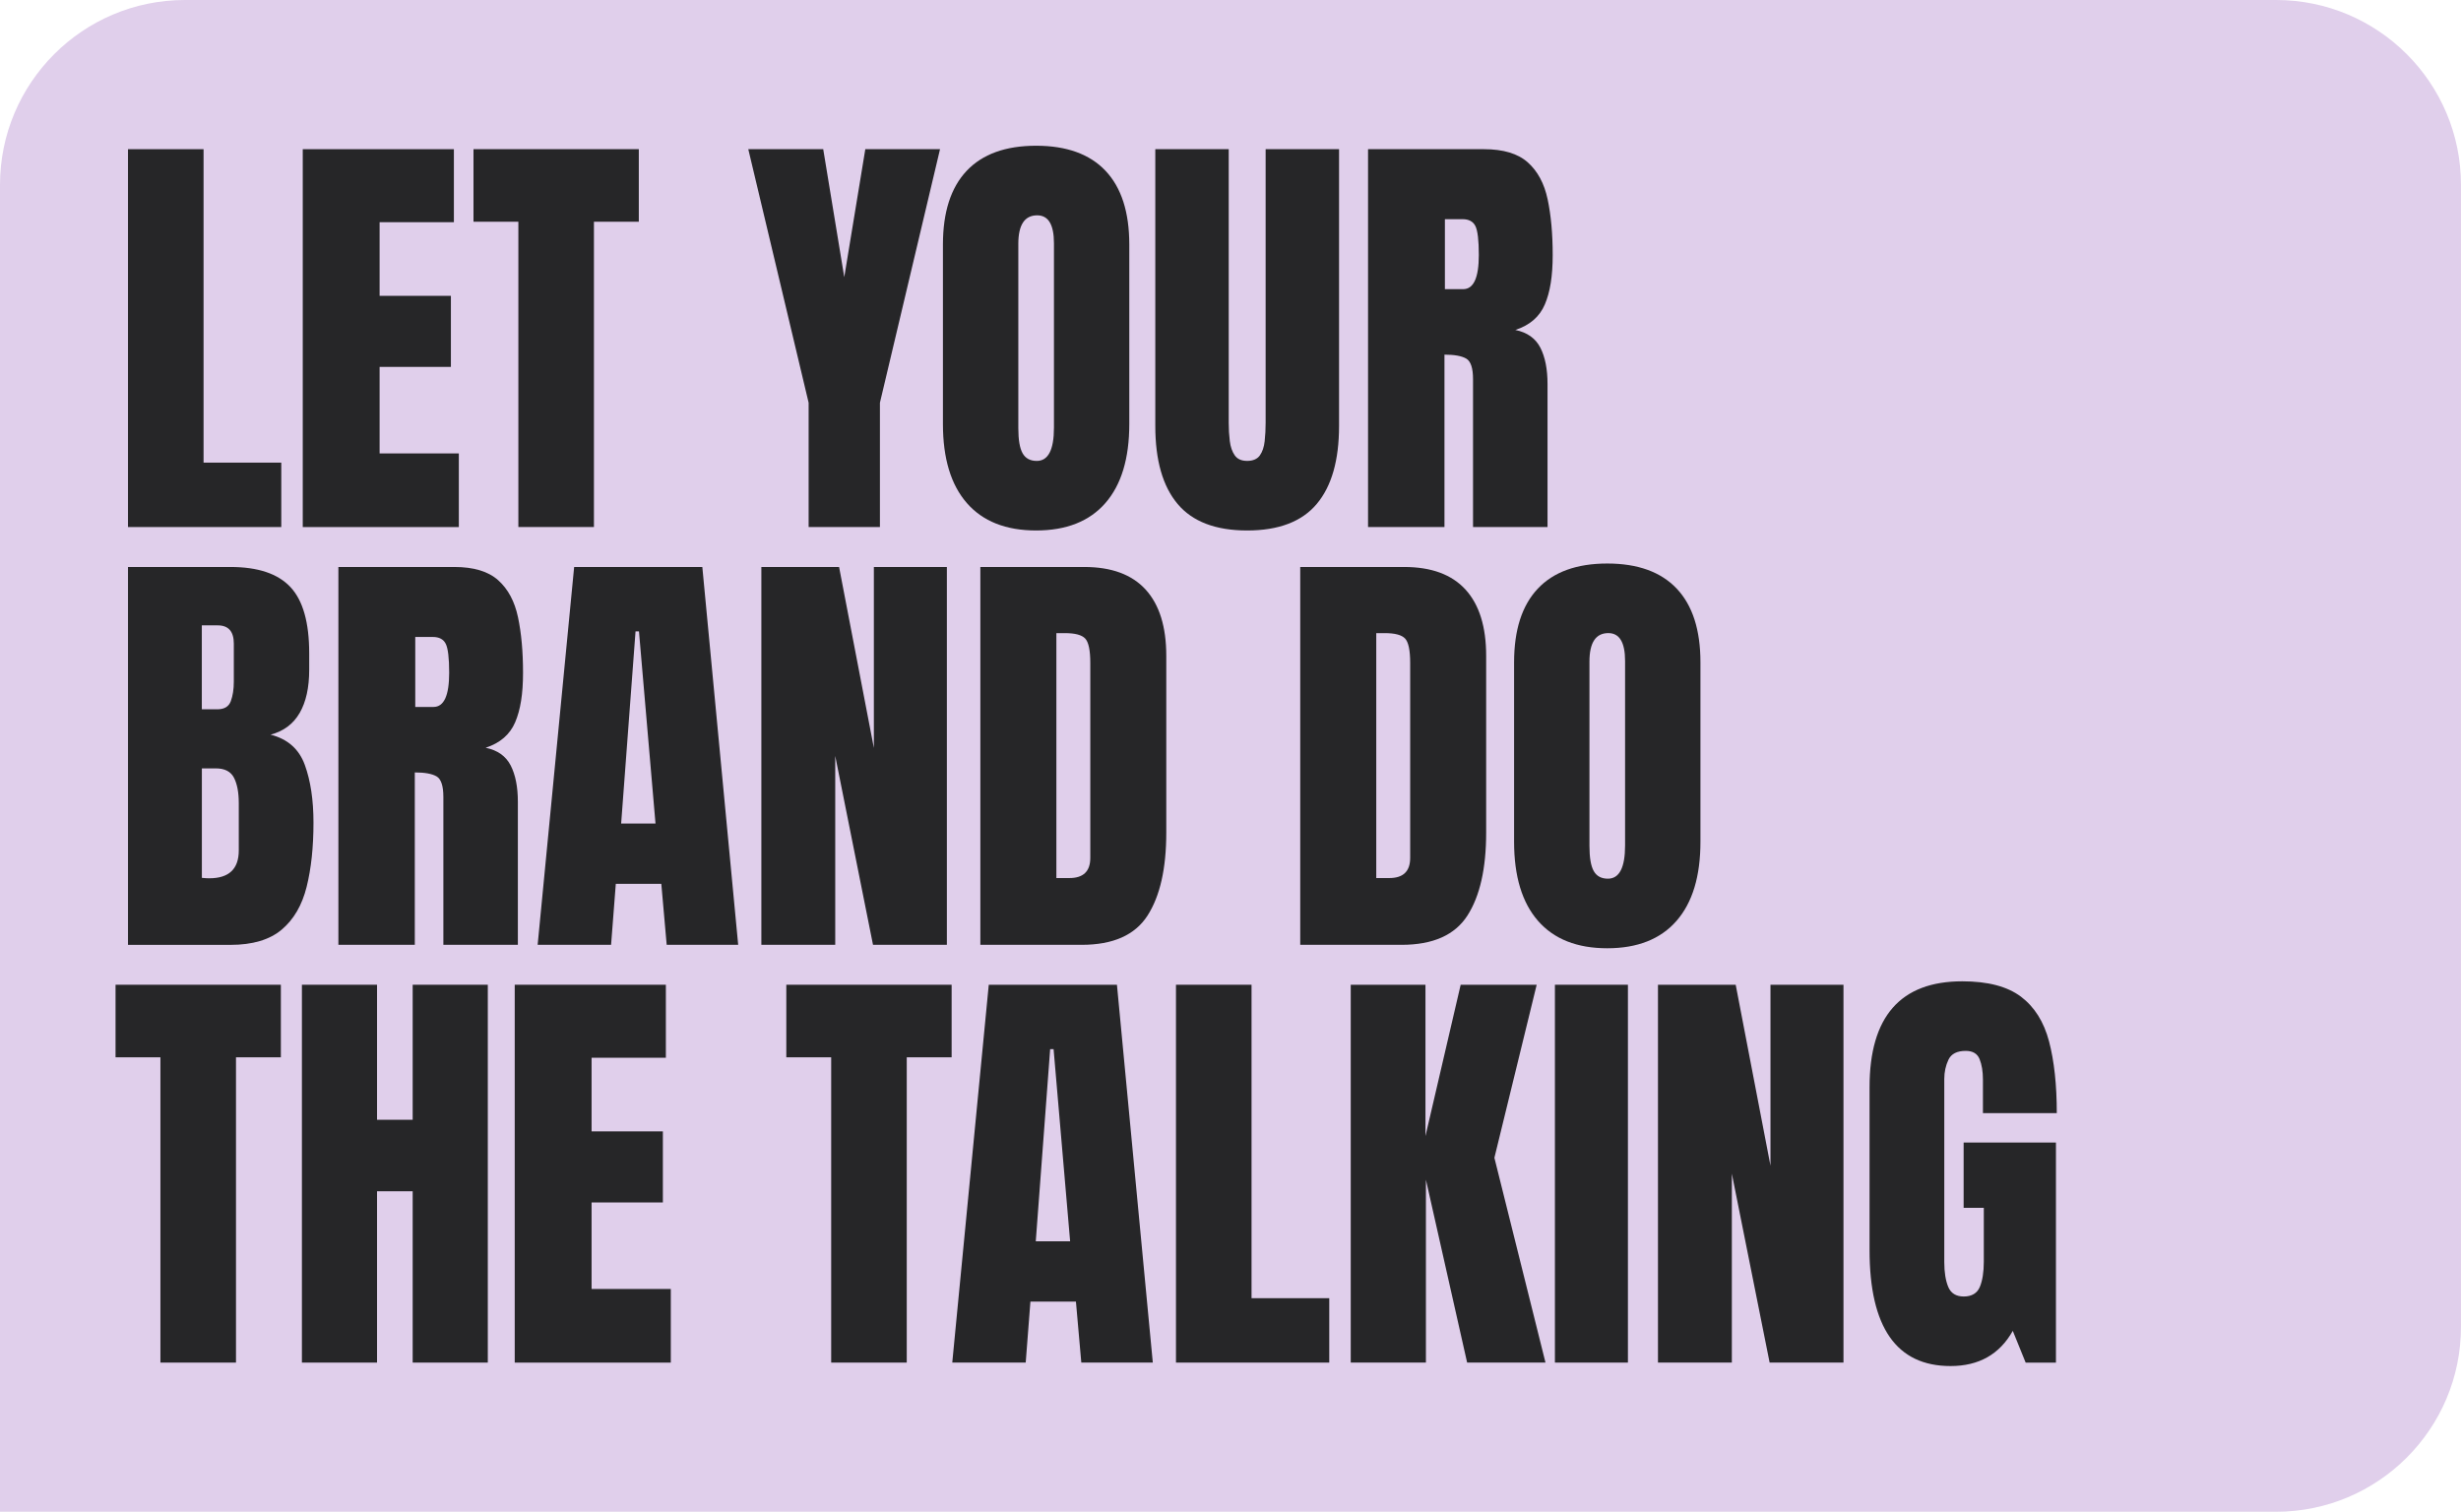
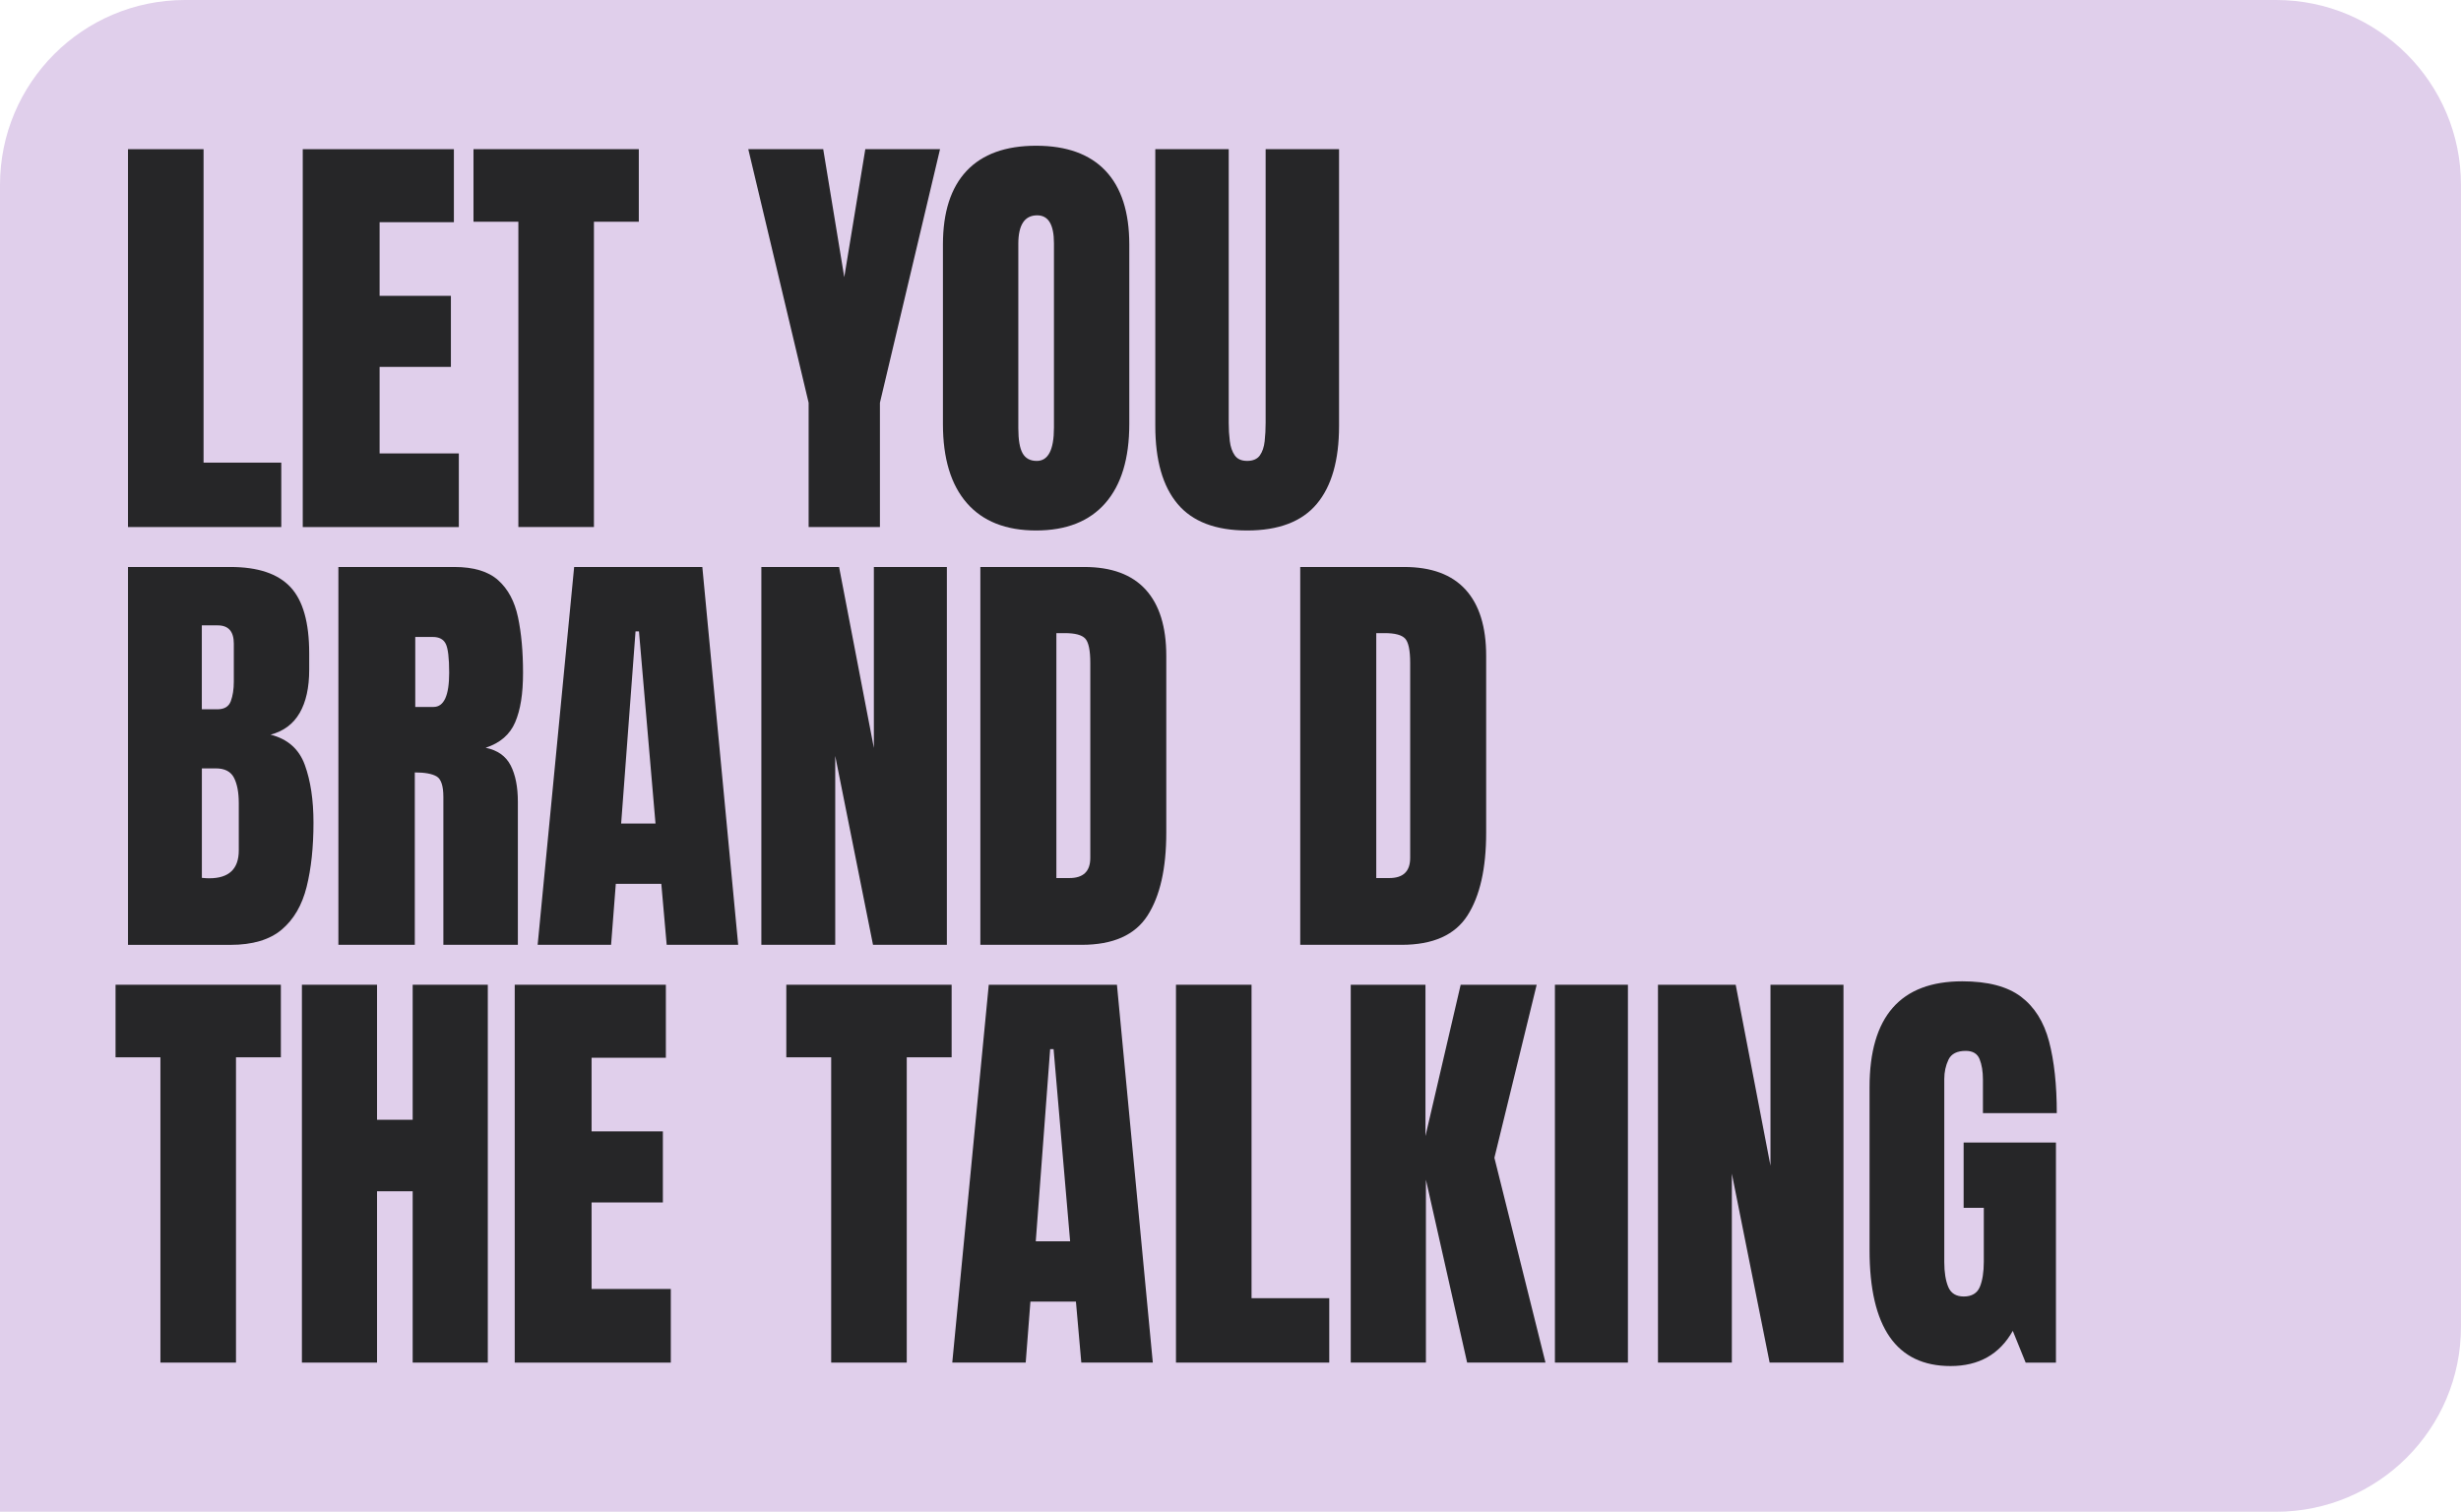
<svg xmlns="http://www.w3.org/2000/svg" width="1076" height="661" viewBox="0 0 1076 661" fill="none">
  <path d="M80.85 0H995.14C1039.76 0 1075.99 36.23 1075.99 80.85V580.14C1075.99 624.76 1039.76 660.99 995.14 660.99H0V80.85C0 36.23 36.23 0 80.85 0Z" fill="#E0CFEB" />
  <path d="M55.96 230.44V65.23H89V202.28H122.98V230.44H55.96Z" fill="#262628" />
  <path d="M132.37 230.44V65.23H198.45V97.15H165.97V129.35H197.14V160.42H165.97V198.25H200.61V230.45H132.37V230.44Z" fill="#262628" />
  <path d="M226.64 230.44V96.95H207.02V65.22H279.3V96.95H259.68V230.43H226.64V230.44Z" fill="#262628" />
  <path d="M353.55 230.44V176.09L327.17 65.23H359.93L369.13 121.18L378.33 65.23H411L384.72 176.09V230.44H353.56H353.55Z" fill="#262628" />
  <path d="M453.01 231.94C439.81 231.94 429.71 227.95 422.74 219.97C415.76 211.99 412.27 200.46 412.27 185.38V106.9C412.27 92.76 415.73 82.02 422.64 74.7C429.55 67.38 439.68 63.72 453.01 63.72C466.34 63.72 476.46 67.38 483.38 74.7C490.29 82.02 493.75 92.76 493.75 106.9V185.38C493.75 200.46 490.26 211.99 483.28 219.97C476.3 227.95 466.21 231.94 453.01 231.94ZM453.3 201.53C458.31 201.53 460.81 196.68 460.81 186.98V106.35C460.81 98.22 458.37 94.15 453.49 94.15C447.98 94.15 445.23 98.31 445.23 106.63V187.17C445.23 192.3 445.85 195.98 447.11 198.2C448.36 200.42 450.43 201.53 453.31 201.53H453.3Z" fill="#262628" />
  <path d="M545.29 231.94C531.52 231.94 521.38 228.08 514.88 220.35C508.37 212.62 505.12 201.25 505.12 186.23V65.23H537.22V184.91C537.22 187.66 537.38 190.31 537.69 192.84C538 195.37 538.72 197.46 539.85 199.08C540.98 200.71 542.79 201.52 545.29 201.52C547.79 201.52 549.7 200.72 550.83 199.13C551.96 197.53 552.66 195.45 552.94 192.89C553.22 190.32 553.36 187.67 553.36 184.91V65.23H585.46V186.23C585.46 201.25 582.21 212.62 575.7 220.35C569.19 228.08 559.05 231.94 545.29 231.94Z" fill="#262628" />
-   <path d="M598.14 230.44V65.23H648.83C657.28 65.23 663.66 67.15 667.98 71C672.3 74.85 675.19 80.23 676.66 87.15C678.13 94.07 678.87 102.19 678.87 111.51C678.87 120.83 677.73 127.72 675.44 133.1C673.15 138.48 668.85 142.21 662.53 144.27C667.72 145.33 671.37 147.92 673.47 152.01C675.57 156.11 676.61 161.41 676.61 167.92V230.44H644.04V165.76C644.04 160.94 643.05 157.95 641.08 156.8C639.11 155.64 635.93 155.06 631.55 155.06V230.44H598.13H598.14ZM631.74 126.43H639.72C644.29 126.43 646.57 121.45 646.57 111.5C646.57 105.06 646.07 100.83 645.07 98.83C644.07 96.83 642.19 95.83 639.44 95.83H631.74V126.43Z" fill="#262628" />
  <path d="M55.96 413.11V247.9H100.74C112.76 247.9 121.5 250.83 126.98 256.68C132.46 262.53 135.19 272.18 135.19 285.64V292.87C135.19 300.63 133.8 306.92 131.01 311.74C128.22 316.56 123.98 319.72 118.29 321.22C125.74 323.1 130.73 327.49 133.26 334.41C135.79 341.33 137.06 349.76 137.06 359.71C137.06 370.41 136.06 379.77 134.06 387.78C132.06 395.79 128.43 402.02 123.17 406.46C117.91 410.9 110.43 413.13 100.74 413.13H55.96V413.11ZM88.25 310.13H95.01C98.08 310.13 100.05 308.94 100.92 306.56C101.8 304.18 102.23 301.34 102.23 298.02V281.41C102.23 276.09 99.88 273.43 95.19 273.43H88.24V310.13H88.25ZM91.54 384.01C100.11 384.01 104.4 379.94 104.4 371.81V351.16C104.4 346.47 103.7 342.76 102.29 340.04C100.88 337.32 98.24 335.96 94.36 335.96H88.26V383.83C89.64 383.96 90.73 384.02 91.55 384.02L91.54 384.01Z" fill="#262628" />
  <path d="M147.95 413.11V247.9H198.64C207.09 247.9 213.47 249.82 217.79 253.67C222.11 257.52 225 262.9 226.47 269.82C227.94 276.74 228.68 284.86 228.68 294.18C228.68 303.5 227.54 310.39 225.25 315.77C222.96 321.15 218.66 324.88 212.34 326.94C217.53 328 221.18 330.59 223.28 334.68C225.38 338.78 226.42 344.08 226.42 350.59V413.11H193.85V348.43C193.85 343.61 192.86 340.62 190.89 339.47C188.92 338.31 185.74 337.73 181.36 337.73V413.11H147.94H147.95ZM181.56 309.1H189.54C194.11 309.1 196.39 304.12 196.39 294.17C196.39 287.73 195.89 283.5 194.89 281.5C193.89 279.5 192.01 278.5 189.26 278.5H181.56V309.1Z" fill="#262628" />
  <path d="M235.07 413.11L251.03 247.9H307.07L322.75 413.11H291.49L289.14 386.45H269.24L267.18 413.11H235.08H235.07ZM271.58 360.07H286.6L279.37 276.06H277.87L271.58 360.07Z" fill="#262628" />
  <path d="M332.88 413.11V247.9H366.86L382.07 327.03V247.9H413.99V413.11H381.7L365.18 330.5V413.11H332.89H332.88Z" fill="#262628" />
  <path d="M428.63 413.11V247.9H474.06C485.95 247.9 494.9 251.2 500.91 257.8C506.92 264.4 509.92 274.06 509.92 286.76V364.11C509.92 379.76 507.18 391.83 501.71 400.34C496.23 408.85 486.64 413.11 472.94 413.11H428.63ZM461.86 383.91H467.59C473.66 383.91 476.7 380.97 476.7 375.09V289.86C476.7 284.35 475.96 280.8 474.49 279.21C473.02 277.61 470.03 276.82 465.53 276.82H461.87V383.93L461.86 383.91Z" fill="#262628" />
  <path d="M568.49 413.11V247.9H613.92C625.81 247.9 634.76 251.2 640.77 257.8C646.78 264.4 649.78 274.06 649.78 286.76V364.11C649.78 379.76 647.04 391.83 641.57 400.34C636.09 408.85 626.5 413.11 612.8 413.11H568.49ZM601.72 383.91H607.45C613.52 383.91 616.56 380.97 616.56 375.09V289.86C616.56 284.35 615.82 280.8 614.35 279.21C612.88 277.61 609.89 276.82 605.39 276.82H601.73V383.93L601.72 383.91Z" fill="#262628" />
-   <path d="M702.73 414.61C689.52 414.61 679.43 410.62 672.46 402.64C665.48 394.66 661.99 383.13 661.99 368.05V289.57C661.99 275.43 665.45 264.69 672.36 257.37C679.27 250.05 689.4 246.39 702.73 246.39C716.06 246.39 726.18 250.05 733.1 257.37C740.01 264.69 743.47 275.43 743.47 289.57V368.05C743.47 383.13 739.98 394.66 733 402.64C726.02 410.62 715.93 414.61 702.73 414.61ZM703.01 384.19C708.02 384.19 710.52 379.34 710.52 369.64V289.01C710.52 280.88 708.08 276.81 703.2 276.81C697.69 276.81 694.94 280.97 694.94 289.29V369.83C694.94 374.96 695.56 378.64 696.82 380.86C698.07 383.08 700.14 384.19 703.02 384.19H703.01Z" fill="#262628" />
  <path d="M70.14 595.77V462.29H50.52V430.56H122.8V462.29H103.18V595.77H70.14Z" fill="#262628" />
  <path d="M132 595.77V430.56H164.85V489.6H180.43V430.56H213.28V595.77H180.43V520.86H164.85V595.77H132Z" fill="#262628" />
  <path d="M225.05 595.77V430.56H291.13V462.48H258.65V494.68H289.82V525.75H258.65V563.58H293.29V595.78H225.05V595.77Z" fill="#262628" />
  <path d="M363.41 595.77V462.29H343.79V430.56H416.07V462.29H396.45V595.77H363.41Z" fill="#262628" />
  <path d="M416.35 595.77L432.31 430.56H488.35L504.03 595.77H472.77L470.42 569.11H450.52L448.46 595.77H416.36H416.35ZM452.86 542.74H467.88L460.65 458.73H459.15L452.86 542.74Z" fill="#262628" />
  <path d="M514.16 595.77V430.56H547.2V567.61H581.18V595.77H514.16Z" fill="#262628" />
  <path d="M590.57 595.77V430.56H623.24V496.74L638.64 430.56H671.87L653.38 506.22L675.72 595.77H641.46L623.44 515.79V595.77H590.59H590.57Z" fill="#262628" />
  <path d="M679.84 595.77V430.56H711.76V595.77H679.84Z" fill="#262628" />
  <path d="M724.9 595.77V430.56H758.88L774.09 509.69V430.56H806.01V595.77H773.72L757.2 513.16V595.77H724.91H724.9Z" fill="#262628" />
  <path d="M852.8 597.28C829.21 597.28 817.41 580.38 817.41 546.59V475.34C817.41 444.49 830.93 429.06 857.96 429.06C869.1 429.06 877.64 431.3 883.59 435.77C889.53 440.25 893.63 446.77 895.89 455.34C898.14 463.91 899.27 474.36 899.27 486.69H866.98V472.05C866.98 468.48 866.49 465.5 865.52 463.09C864.55 460.68 862.53 459.48 859.47 459.48C855.65 459.48 853.13 460.76 851.91 463.33C850.69 465.9 850.08 468.71 850.08 471.78V551.85C850.08 556.29 850.66 559.91 851.82 562.69C852.98 565.48 855.25 566.87 858.63 566.87C862.01 566.87 864.46 565.48 865.62 562.69C866.78 559.91 867.36 556.23 867.36 551.66V528.1H858.54V499.56H898.9V595.78H885.66L880.03 581.89C874.27 592.15 865.2 597.28 852.81 597.28H852.8Z" fill="#262628" />
</svg>